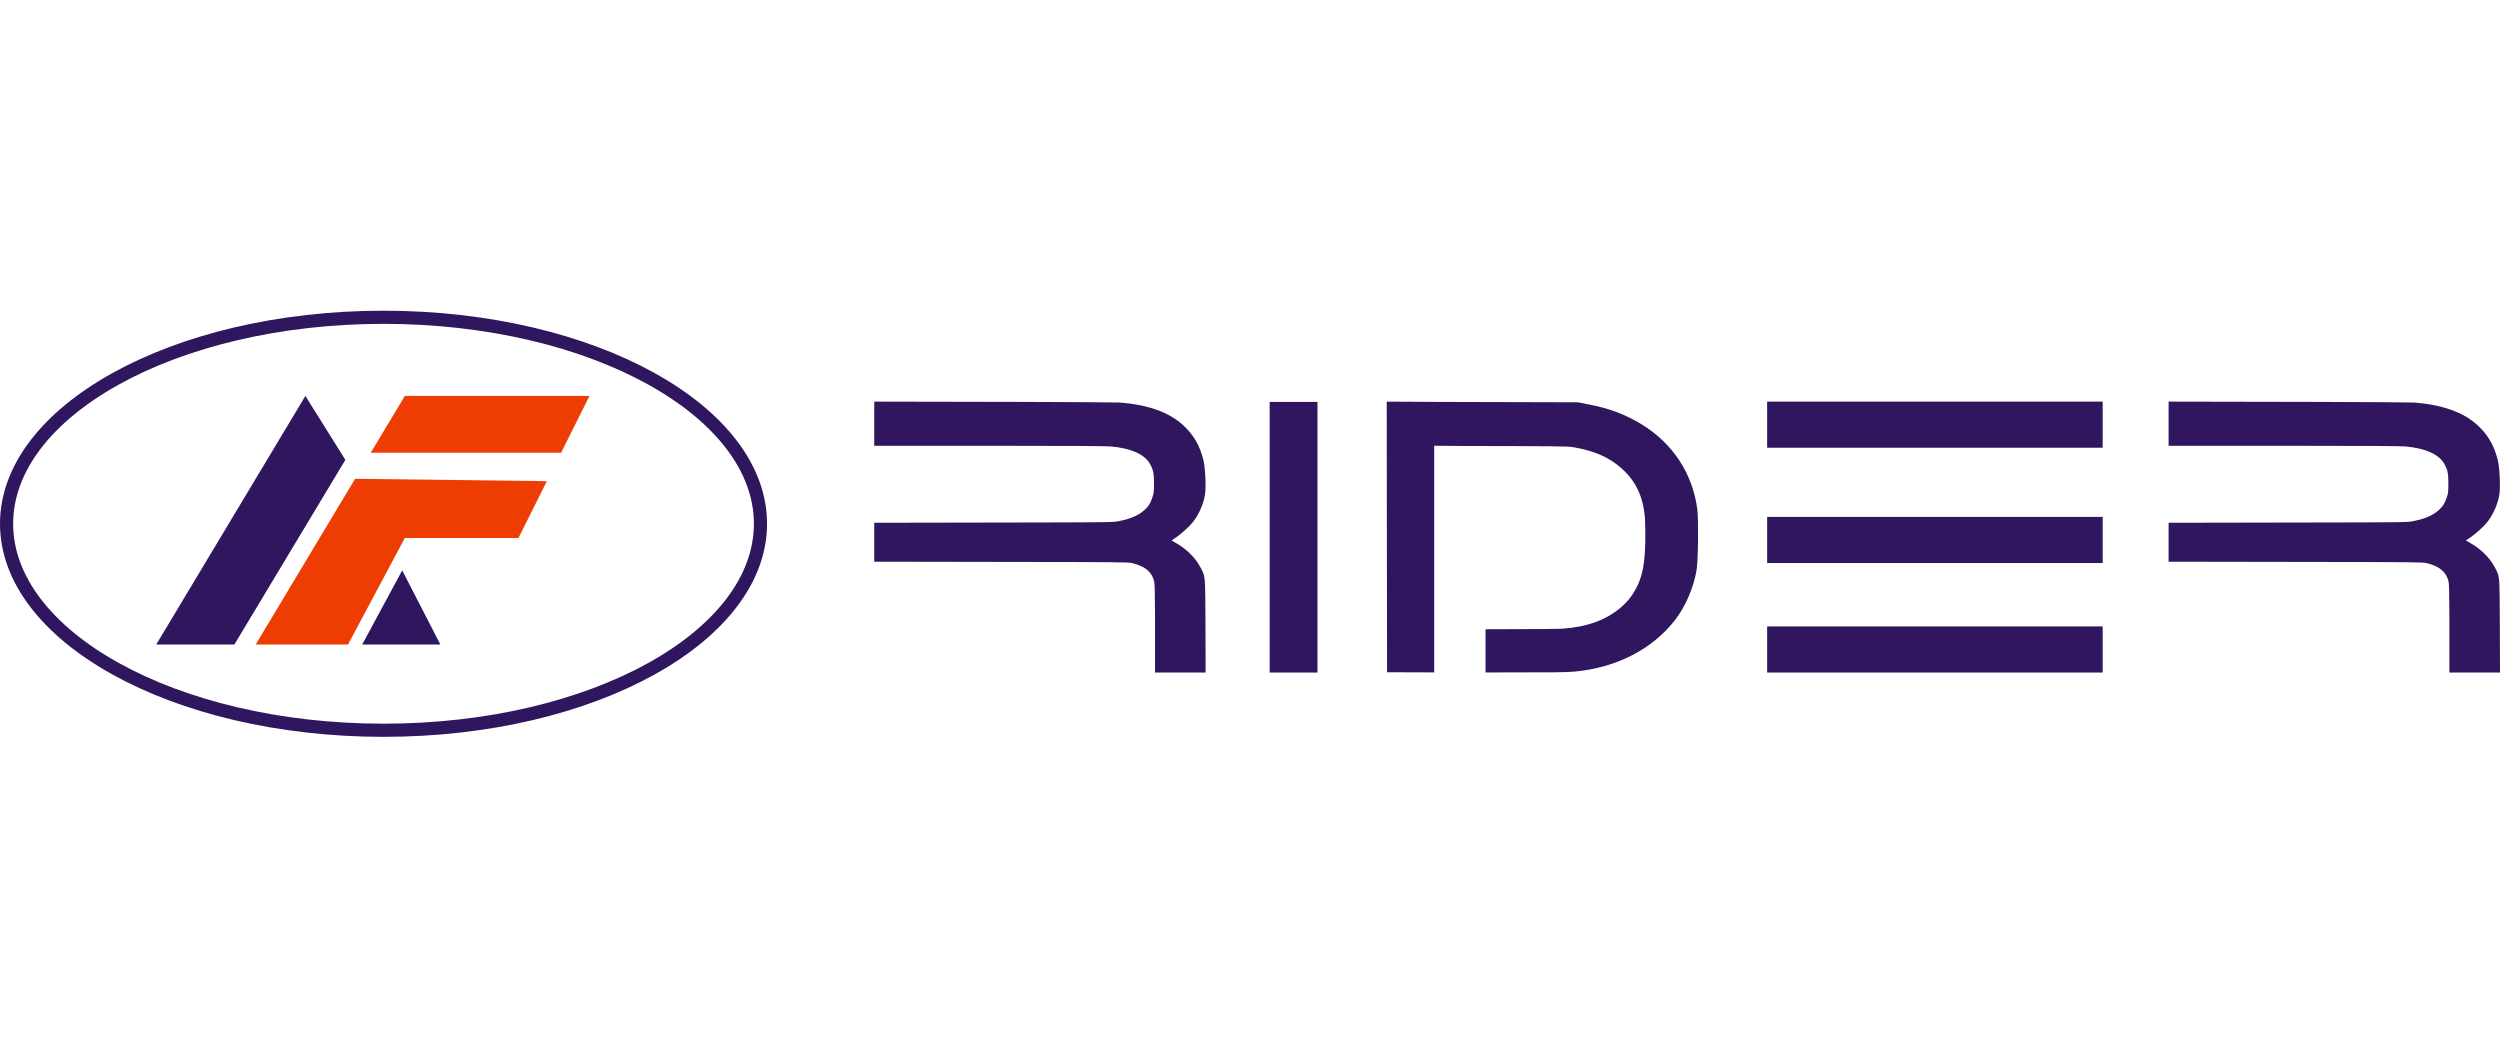
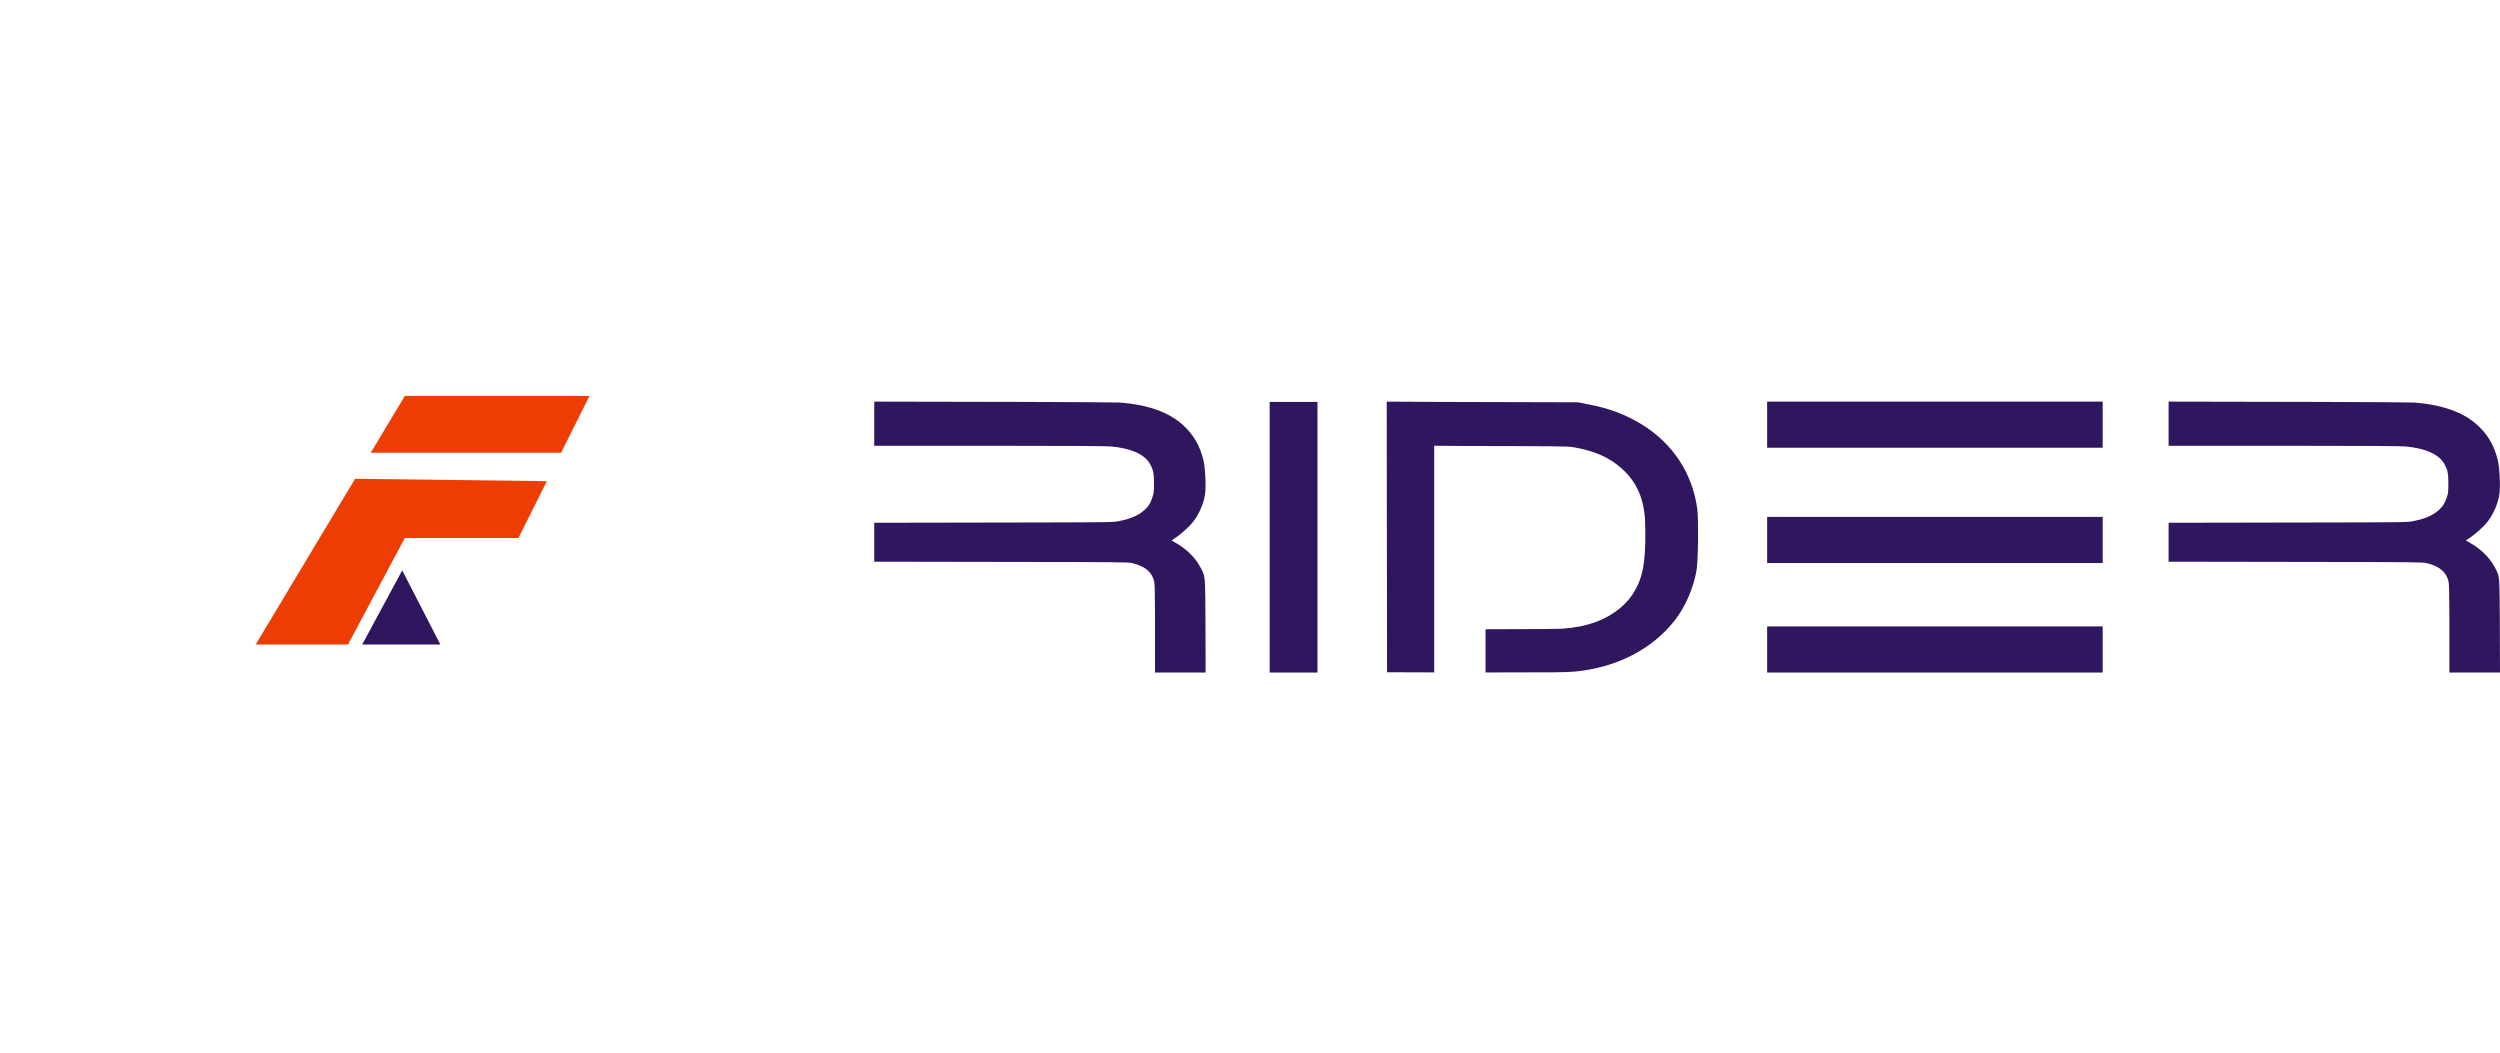
<svg xmlns="http://www.w3.org/2000/svg" width="190" height="80" viewBox="0 0 190 80" fill="none">
  <path fill-rule="evenodd" clip-rule="evenodd" d="M77 42.707L66.442 42.689V39.73L76.429 39.712L76.467 39.712C84.507 39.698 84.595 39.698 85.056 39.602C85.991 39.41 86.562 39.155 87.019 38.725C87.299 38.465 87.418 38.269 87.579 37.808C87.688 37.506 87.704 37.374 87.704 36.734C87.704 35.949 87.647 35.698 87.382 35.232C86.972 34.52 85.944 34.063 84.439 33.931C84.055 33.899 81.355 33.881 76.066 33.881H66.442V30.523C72.201 30.523 84.739 30.559 85.134 30.593C87.268 30.766 88.846 31.333 89.915 32.31C90.72 33.05 91.187 33.858 91.467 34.999C91.608 35.575 91.67 37.072 91.576 37.616C91.452 38.324 91.146 39.022 90.715 39.611C90.476 39.935 89.848 40.515 89.412 40.821L89.038 41.077L89.412 41.292C90.17 41.73 90.829 42.374 91.187 43.036C91.293 43.228 91.371 43.363 91.429 43.505C91.602 43.931 91.597 44.422 91.613 46.675L91.628 51.113H89.708H87.782V46.881C87.777 44.963 87.761 44.346 87.709 44.146C87.517 43.442 87.008 43.027 86.043 42.794C85.763 42.725 84.921 42.716 77 42.707Z" fill="#30165E" />
  <path fill-rule="evenodd" clip-rule="evenodd" d="M175.372 42.707L164.813 42.689V39.73L174.801 39.712L174.839 39.712C182.878 39.698 182.967 39.698 183.428 39.602C184.362 39.41 184.933 39.155 185.39 38.725C185.671 38.465 185.79 38.269 185.951 37.808C186.06 37.506 186.075 37.374 186.075 36.734C186.075 35.949 186.018 35.698 185.754 35.232C185.344 34.52 184.316 34.063 182.81 33.931C182.426 33.899 179.727 33.881 174.437 33.881H164.813V30.523C170.572 30.523 183.11 30.559 183.506 30.593C185.639 30.766 187.218 31.333 188.287 32.31C189.091 33.05 189.559 33.858 189.839 34.999C189.979 35.575 190.041 37.072 189.948 37.616C189.823 38.324 189.517 39.022 189.086 39.611C188.848 39.935 188.219 40.515 187.783 40.821L187.41 41.077L187.783 41.292C188.541 41.73 189.201 42.374 189.559 43.036C189.664 43.228 189.743 43.363 189.801 43.505C189.974 43.931 189.969 44.422 189.984 46.675L190 51.113H188.079H186.153V46.881C186.148 44.963 186.133 44.346 186.081 44.146C185.889 43.442 185.38 43.027 184.414 42.794C184.134 42.725 183.293 42.716 175.372 42.707Z" fill="#30165E" />
  <path fill-rule="evenodd" clip-rule="evenodd" d="M105.417 51.09L105.401 39.931L105.391 30.524L109.688 30.547L119.905 30.574L120.668 30.721C122.303 31.031 123.539 31.497 124.785 32.264C127.146 33.711 128.652 36.017 128.994 38.707C129.093 39.511 129.067 42.592 128.937 43.35C128.714 44.647 128.102 46.076 127.344 47.067C125.61 49.336 122.848 50.756 119.63 51.044C119.038 51.097 118.152 51.109 112.9 51.107V47.823C116.477 47.819 118.455 47.802 118.763 47.779C120.611 47.642 121.981 47.154 123.108 46.231C123.617 45.811 123.959 45.405 124.281 44.834C124.883 43.761 125.138 42.491 125.018 39.351C124.873 37.725 124.323 36.556 123.227 35.588C122.293 34.753 121.187 34.269 119.568 33.985C119.168 33.917 118.472 33.908 111.105 33.894L108.999 33.876V39.976V47.825V51.103L105.417 51.09Z" fill="#30165E" />
  <path d="M96.496 39.954V51.113H98.312H100.129V39.954V30.547H98.312H96.496V39.954Z" fill="#30165E" />
  <path d="M148.14 30.523L134.303 30.523L134.303 32.275L134.303 34.027L148.14 34.027L159.804 34.027L159.804 32.275L159.804 30.523L148.14 30.523Z" fill="#30165E" />
-   <path d="M148.14 39.284L134.303 39.284L134.303 41.037L134.303 42.789L148.14 42.789L159.804 42.789L159.804 41.037L159.804 39.284L148.14 39.284Z" fill="#30165E" />
+   <path d="M148.14 39.284L134.303 39.284L134.303 42.789L148.14 42.789L159.804 42.789L159.804 41.037L159.804 39.284L148.14 39.284Z" fill="#30165E" />
  <path d="M148.14 47.608L134.303 47.608L134.303 49.36L134.303 51.113L148.14 51.113L159.804 51.113L159.804 49.36L159.804 47.608L148.14 47.608Z" fill="#30165E" />
  <path d="M44.801 30.091H30.767L28.176 34.409H42.642L44.801 30.091Z" fill="#EE3D03" />
  <path d="M30.767 40.886H39.403L41.562 36.568L26.988 36.388L19.432 48.983H26.449L30.021 42.285L30.767 40.886Z" fill="#EE3D03" />
-   <path d="M23.21 30.091L11.875 48.983H17.812L26.248 34.949L23.21 30.091Z" fill="#30165E" />
  <path fill-rule="evenodd" clip-rule="evenodd" d="M33.466 48.983H27.528L30.568 43.348L33.466 48.983Z" fill="#30165E" />
-   <path d="M57.795 39.807C57.795 44.014 54.72 47.929 49.516 50.82C44.328 53.702 37.128 55.5 29.148 55.5C21.167 55.5 13.967 53.702 8.78 50.82C3.576 47.929 0.5 44.014 0.5 39.807C0.5 35.599 3.576 31.685 8.78 28.794C13.967 25.912 21.167 24.113 29.148 24.113C37.128 24.113 44.328 25.912 49.516 28.794C54.72 31.685 57.795 35.599 57.795 39.807Z" stroke="#30165E" />
</svg>